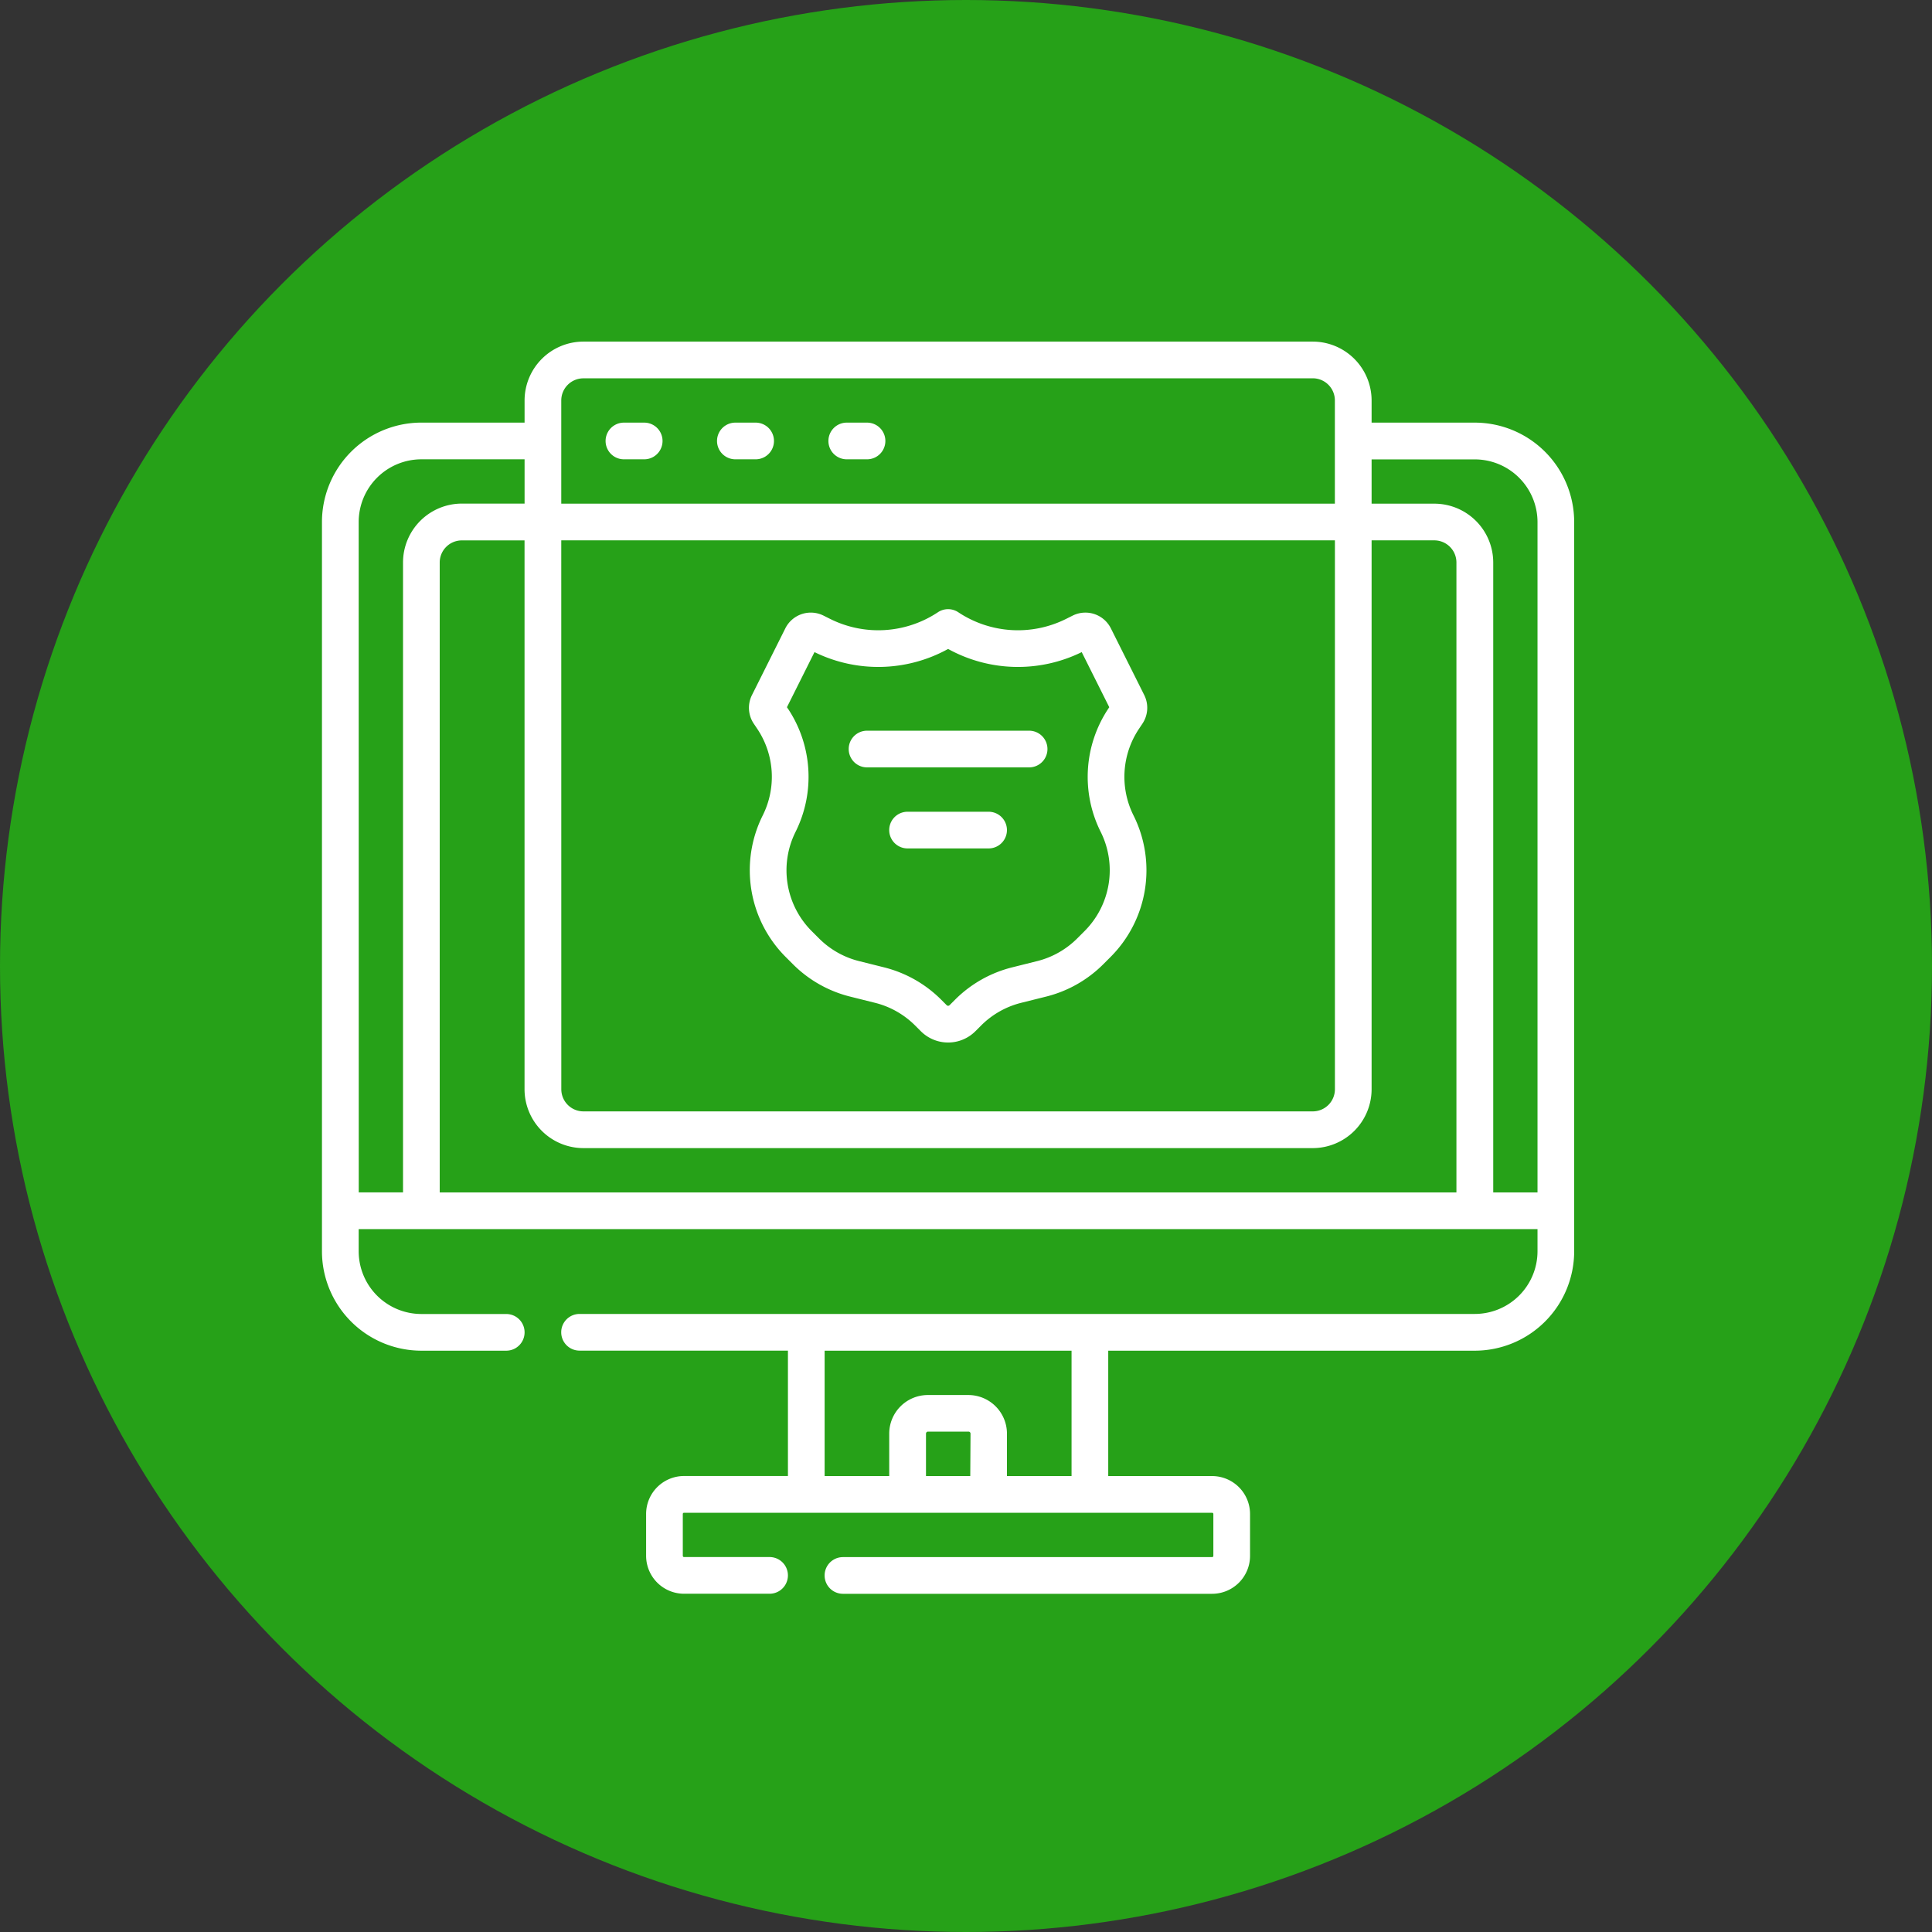
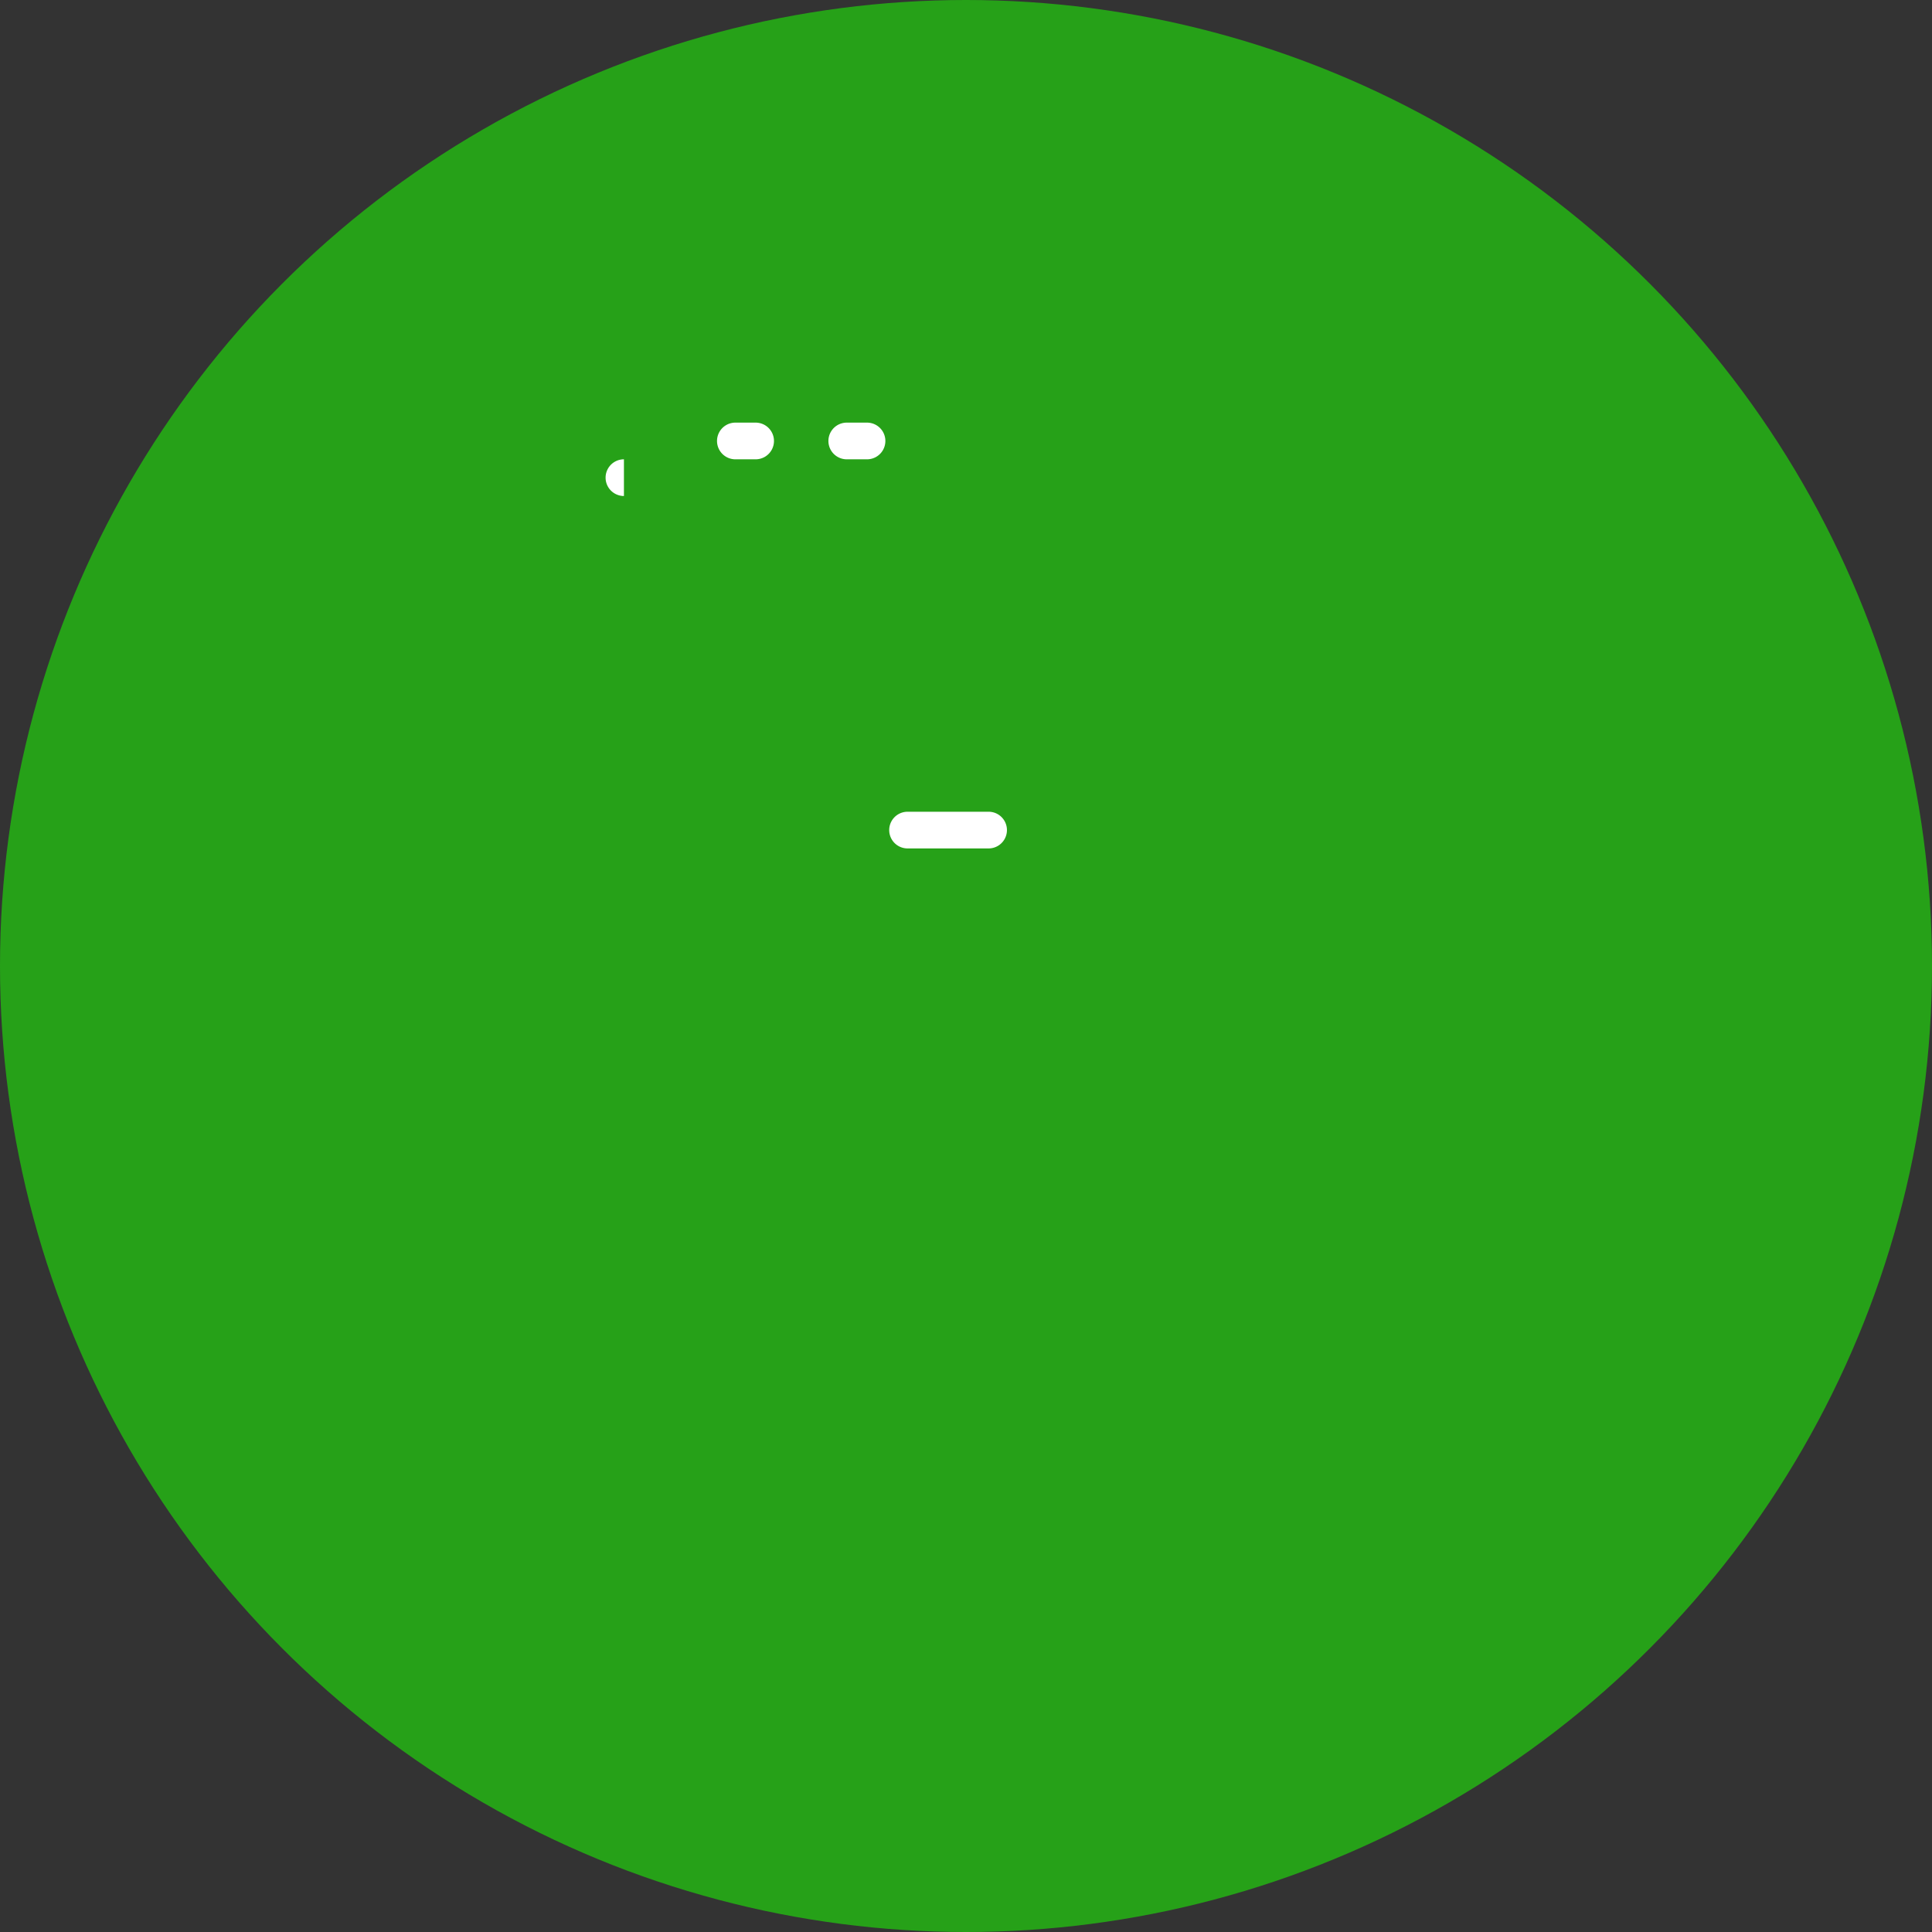
<svg xmlns="http://www.w3.org/2000/svg" width="96" height="96" viewBox="0 0 96 96">
  <rect x="0" y="0" width="96" height="96" fill="#333333" stroke="none" />
  <g id="Group_4065" data-name="Group 4065" transform="translate(-1417.609 -2750.271)">
    <circle id="Ellipse_723" data-name="Ellipse 723" cx="48" cy="48" r="48" transform="translate(1417.609 2750.271)" fill="#26a118" />
    <g id="Cloud-Based" transform="translate(1433.607 2767.245)">
      <g id="Group_3717" data-name="Group 3717" transform="translate(0.002)">
-         <path id="Path_2636" data-name="Path 2636" d="M116.878,34.956h1.007a.911.911,0,1,0,0-1.823h-1.007a.911.911,0,1,0,0,1.823Z" transform="translate(-101.875 -29.107)" fill="#fff" />
+         <path id="Path_2636" data-name="Path 2636" d="M116.878,34.956h1.007h-1.007a.911.911,0,1,0,0,1.823Z" transform="translate(-101.875 -29.107)" fill="#fff" />
        <path id="Path_2637" data-name="Path 2637" d="M162.436,34.956h1.007a.911.911,0,0,0,0-1.823h-1.007a.911.911,0,0,0,0,1.823Z" transform="translate(-141.896 -29.107)" fill="#fff" />
        <path id="Path_2638" data-name="Path 2638" d="M207.994,34.956H209a.911.911,0,0,0,0-1.823h-1.007a.911.911,0,1,0,0,1.823Z" transform="translate(-181.918 -29.107)" fill="#fff" />
-         <path id="Path_2639" data-name="Path 2639" d="M62.222,8.964a4.943,4.943,0,0,0-4.938-4.938H52.156v-1.1A2.928,2.928,0,0,0,49.231,0H12.993a2.928,2.928,0,0,0-2.925,2.925v1.1H4.94A4.943,4.943,0,0,0,0,8.964V45.2A4.943,4.943,0,0,0,4.94,50.141H9.157a.911.911,0,0,0,0-1.823H4.94A3.118,3.118,0,0,1,1.825,45.2V44.1H60.4v1.1a3.118,3.118,0,0,1-3.115,3.115H12.8a.911.911,0,0,0,0,1.823H23.154v6.23H17.991a1.886,1.886,0,0,0-1.884,1.884v2.082a1.886,1.886,0,0,0,1.884,1.884h4.251a.911.911,0,1,0,0-1.823H17.991a.061.061,0,0,1-.061-.061V58.255a.061.061,0,0,1,.061-.061H44.232a.061.061,0,0,1,.061.061v2.082a.061.061,0,0,1-.061.061H25.888a.911.911,0,1,0,0,1.823H44.232a1.886,1.886,0,0,0,1.884-1.884V58.255a1.886,1.886,0,0,0-1.884-1.884H39.07v-6.23H57.284A4.943,4.943,0,0,0,62.222,45.2V8.964ZM32.214,56.371h-2.2V54.262a.1.1,0,0,1,.1-.1h2.013a.1.1,0,0,1,.1.1Zm5.033,0h-3.21V54.262a1.92,1.92,0,0,0-1.918-1.918H30.105a1.92,1.92,0,0,0-1.918,1.918v2.109h-3.21v-6.23h12.27ZM56.373,42.278H5.851v-31.3a1.1,1.1,0,0,1,1.1-1.1h3.115V37.15a2.928,2.928,0,0,0,2.925,2.925H49.231a2.928,2.928,0,0,0,2.925-2.925V9.876h3.115a1.1,1.1,0,0,1,1.1,1.1v31.3ZM11.891,9.876H50.333V37.15a1.1,1.1,0,0,1-1.1,1.1H12.993a1.1,1.1,0,0,1-1.1-1.1Zm1.1-8.053H49.231a1.1,1.1,0,0,1,1.1,1.1V8.053H11.891V2.925a1.1,1.1,0,0,1,1.1-1.1ZM1.825,8.964A3.118,3.118,0,0,1,4.94,5.849h5.128v2.2H6.953a2.928,2.928,0,0,0-2.925,2.925v31.3h-2.2ZM58.2,42.278v-31.3a2.928,2.928,0,0,0-2.925-2.925H52.156v-2.2h5.128A3.118,3.118,0,0,1,60.4,8.964V42.278Z" transform="translate(-0.002)" fill="#fff" />
-         <path id="Path_2640" data-name="Path 2640" d="M175.011,115.356a4.287,4.287,0,0,1,.267,4.287,6.094,6.094,0,0,0,1.143,7.043l.365.365a6.1,6.1,0,0,0,2.835,1.6l1.237.309a4.28,4.28,0,0,1,1.988,1.125l.285.285a1.918,1.918,0,0,0,2.713,0l.285-.285a4.28,4.28,0,0,1,1.988-1.125l1.237-.309a6.1,6.1,0,0,0,2.835-1.6l.365-.365a6.094,6.094,0,0,0,1.143-7.043,4.288,4.288,0,0,1,.267-4.287l.181-.271a1.418,1.418,0,0,0,.088-1.417l-1.658-3.315a1.415,1.415,0,0,0-1.9-.633l-.33.165a5.354,5.354,0,0,1-5.353-.333.911.911,0,0,0-1.011,0,5.355,5.355,0,0,1-5.353.333l-.33-.165a1.415,1.415,0,0,0-1.9.633l-1.658,3.315a1.418,1.418,0,0,0,.088,1.417Zm1.517-1.011-.049-.074,1.369-2.738a7.184,7.184,0,0,0,6.639-.157,7.183,7.183,0,0,0,6.639.157l1.369,2.738-.049.074a6.115,6.115,0,0,0-.381,6.113,4.273,4.273,0,0,1-.8,4.939l-.365.365a4.28,4.28,0,0,1-1.988,1.125l-1.237.309a6.1,6.1,0,0,0-2.835,1.6l-.285.285a.1.1,0,0,1-.135,0l-.285-.285a6.1,6.1,0,0,0-2.835-1.6l-1.237-.309a4.279,4.279,0,0,1-1.988-1.125l-.365-.365a4.273,4.273,0,0,1-.8-4.939,6.114,6.114,0,0,0-.38-6.113Z" transform="translate(-153.376 -96.104)" fill="#fff" />
-         <path id="Path_2641" data-name="Path 2641" d="M216.278,160.922h8.053a.911.911,0,0,0,0-1.823h-8.053a.911.911,0,1,0,0,1.823Z" transform="translate(-189.195 -139.765)" fill="#fff" />
        <path id="Path_2642" data-name="Path 2642" d="M236.87,192.232h-4.027a.911.911,0,1,0,0,1.823h4.027a.911.911,0,1,0,0-1.823Z" transform="translate(-203.747 -168.871)" fill="#fff" />
      </g>
    </g>
  </g>
</svg>